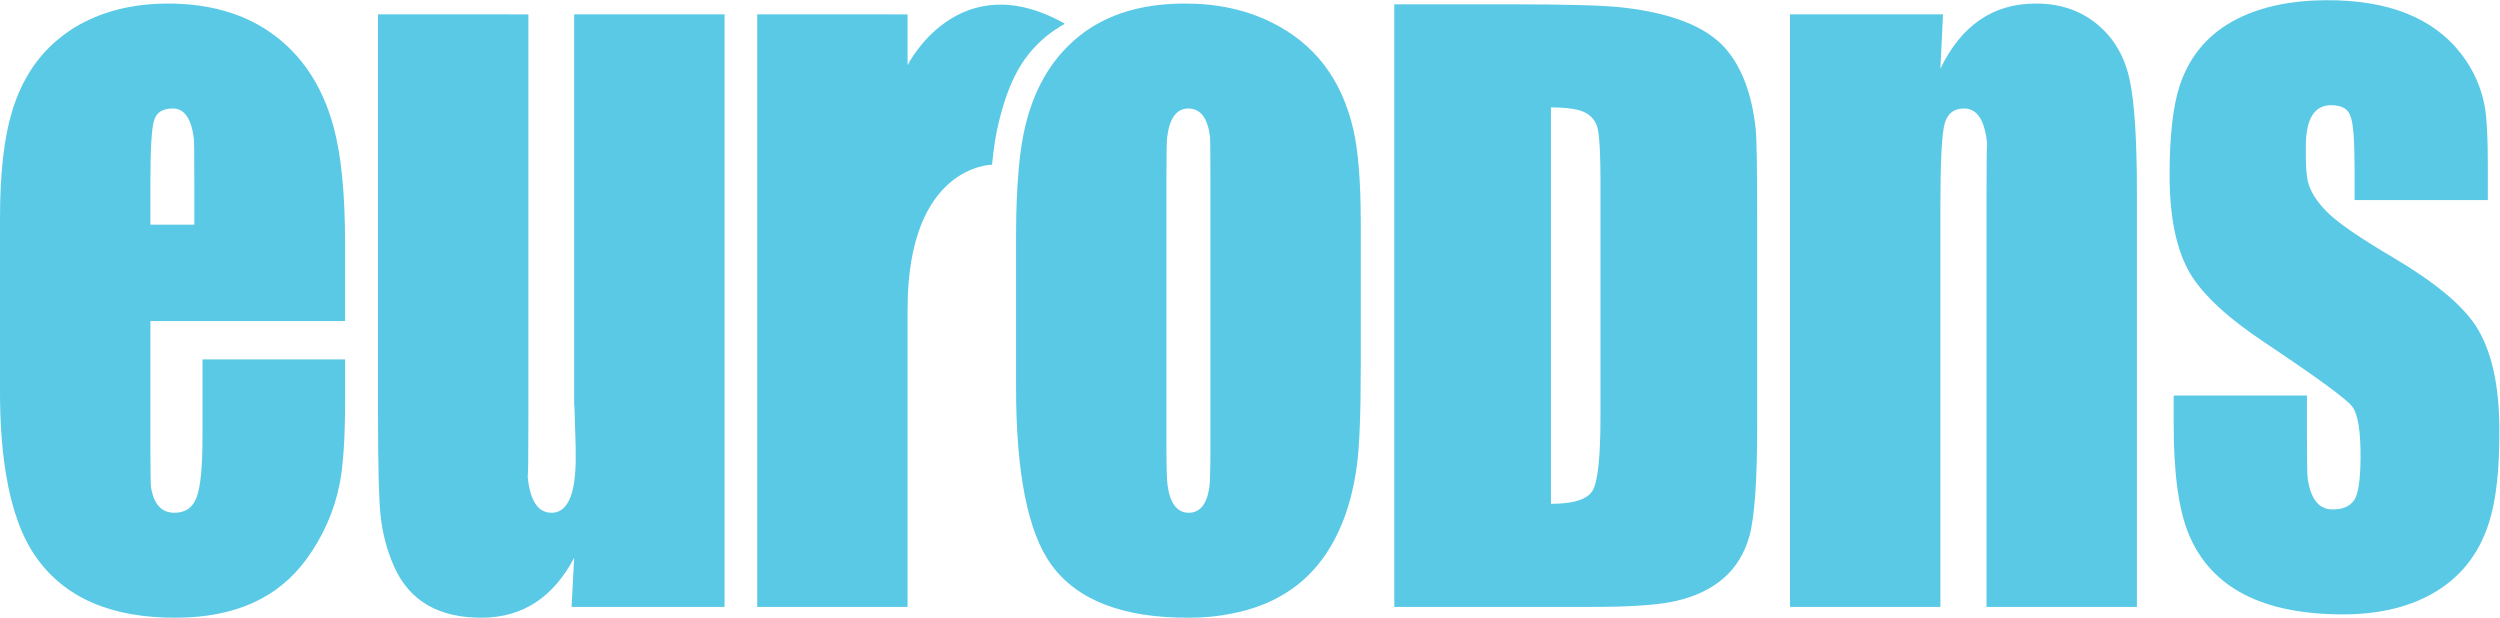
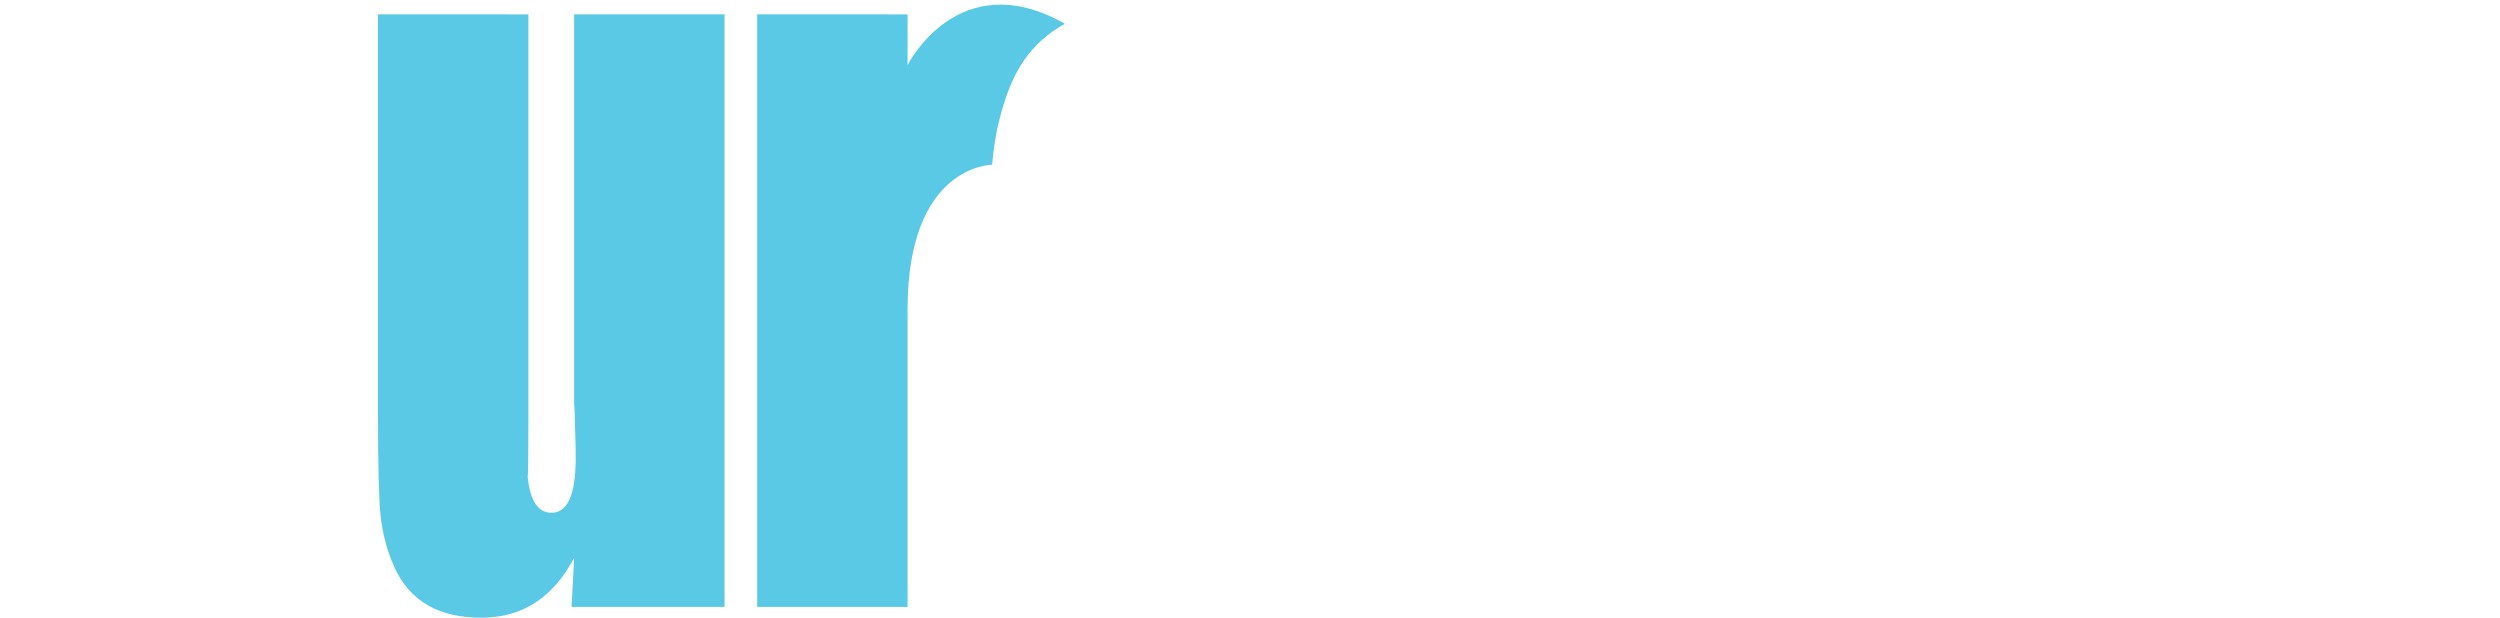
<svg xmlns="http://www.w3.org/2000/svg" viewBox="0 0 309.693 76.52" height="76.52" width="309.693" xml:space="preserve" id="svg2" version="1.1">
  <defs id="defs6" />
  <g transform="matrix(1.333,0,0,-1.333,0,76.52)" id="g10">
    <g transform="scale(0.1)" id="g12">
-       <path id="path14" style="fill:#59c9e6;fill-opacity:1;fill-rule:nonzero;stroke:none" d="M 180.582,365.277 H 139.77 v 40.477 c 0,30.176 1.148,49.043 3.445,56.543 2.312,7.488 8.305,11.133 17.973,10.906 10.378,-0.254 16.738,-9.707 19.046,-28.387 0.219,-2.296 0.348,-15.332 0.348,-39.062 z m 70.898,178.485 c -26.058,18.207 -58.351,27.199 -96.867,26.965 -32.742,-0.219 -61.336,-7.719 -85.757,-22.473 -2.164,-1.309 -4.149,-2.727 -6.191,-4.152 -0.035,-0.039 -0.125,-0.067 -0.164,-0.106 -0.09,-0.058 -0.18,-0.109 -0.273,-0.187 -1.949,-1.348 -3.805,-2.86 -5.68,-4.317 C 35.273,522.871 20.035,499.855 11.074,470.078 3.695,445.617 0,412.551 0,370.805 v -130.696 -22.382 -0.684 -7.09 C 0,180.988 1.895,155.344 5.629,132.961 11,100.793 20.18,75.344 33.219,56.711 59.953,18.43 103.645,-0.457 164.301,0.012 218.262,0.246 258.398,18.312 284.68,54.289 c 15.457,21.23 25.73,44.277 30.773,69.18 3.477,17.07 5.211,42.304 5.211,75.761 v 40.84 H 188.176 v -72.675 c 0,-27.442 -1.836,-45.997 -5.52,-55.684 -3.711,-9.668 -10.722,-14.395 -21.125,-14.18 -11.508,0.254 -18.539,7.969 -21.086,23.164 -0.457,3.008 -0.675,15 -0.675,35.977 v 119.023 h 180.894 v 72.981 c 0,45.64 -3.59,81.519 -10.707,107.574 -10.402,38.262 -29.891,67.441 -58.477,87.512" />
      <path id="path16" style="fill:#59c9e6;fill-opacity:1;fill-rule:nonzero;stroke:none" d="m 533.586,190.266 c 0,16.582 0.457,5.859 1.387,-32.188 0.433,-17.539 -0.582,-31.133 -3.118,-40.82 -3.695,-13.399 -10.269,-19.942 -19.722,-19.727 -12.508,0.234 -19.738,11.68 -21.797,34.063 0.457,-1.094 0.711,17.031 0.711,54.511 v 374.59 H 351.293 V 189.211 c 0,-49.121 0.801,-80.723 2.441,-94.785 1.836,-16.602 5.973,-32.168 12.438,-46.699 C 380.449,15.441 408.035,-0.457 448.832,0.012 485.969,0.461 514.211,19.016 533.586,55.676 L 531.16,10.031 H 673.34 V 560.695 H 533.586 V 190.266" />
      <path id="path18" style="fill:#59c9e6;fill-opacity:1;fill-rule:nonzero;stroke:none" d="m 977.191,544.102 c 1.731,1.281 3.575,2.421 5.372,3.586 0.878,0.585 1.71,1.171 2.597,1.738 1.211,0.762 2.52,1.414 3.789,2.148 l 0.332,0.594 C 890.27,607.805 843.422,513.469 843.422,513.469 v 47.226 H 703.676 V 10.031 H 843.422 V 286.625 c 0,134.332 78.516,134.332 78.516,134.332 1.496,15.645 3.593,29.074 6.367,40.109 9.218,37.11 21.875,63.184 48.886,83.036" />
-       <path id="path20" style="fill:#59c9e6;fill-opacity:1;fill-rule:nonzero;stroke:none" d="m 1948.68,551.699 c -15.78,12.946 -35,19.262 -57.6,19.028 -39.18,-0.219 -68.48,-20.395 -87.85,-60.532 l 2.42,50.5 H 1663.48 V 10.031 h 139.75 V 382.246 c 0,41.699 1.31,67.344 3.96,76.926 2.66,9.57 8.83,14.258 18.54,14.031 12.05,-0.234 19.04,-11.523 21.01,-33.777 -0.45,2.351 -0.64,-13.586 -0.64,-47.863 V 10.031 h 139.74 V 396.066 c 0,47.735 -2.16,82.079 -6.56,103.055 -4.59,22.149 -14.8,39.668 -30.6,52.578" />
-       <path id="path22" style="fill:#59c9e6;fill-opacity:1;fill-rule:nonzero;stroke:none" d="m 2223.77,334.828 c -30.89,18.223 -51.21,32.188 -60.87,41.863 -9.71,9.688 -15.69,19.032 -17.99,28.028 -1.6,5.984 -2.33,17.41 -2.07,34.238 0.21,24.891 8.06,37.332 23.51,37.332 9.9,0 15.92,-3.465 17.99,-10.371 2.54,-5.984 3.79,-22.012 3.79,-48.074 v -29.739 h 123.85 v 31.817 c 0,26.047 -0.94,44.269 -2.8,54.648 -3.2,17.981 -10.46,34.368 -21.77,49.121 -26.06,33.887 -68.28,50.606 -126.58,50.153 -31.61,-0.239 -58.6,-5.864 -80.96,-16.938 -26.51,-13.164 -44.49,-33.691 -53.97,-61.593 -6.44,-19.141 -9.68,-47.149 -9.68,-84.024 0,-39.215 6.34,-69.664 19.04,-91.305 11.97,-20.078 35.14,-41.523 69.51,-64.347 48.65,-32.52 75.72,-52.285 81.13,-59.336 5.43,-7.051 8.01,-23.34 7.78,-48.946 -0.24,-20.078 -2.19,-32.773 -5.88,-38.046 -4.16,-6.016 -11.08,-8.907 -20.76,-8.672 -12.25,0.234 -19.71,9.824 -22.48,28.73 -0.47,3.438 -0.69,17.52 -0.69,42.188 v 34.941 h -123.85 v -26.641 c 0,-46.132 4.75,-80.351 14.2,-102.714 20.75,-49.375 68.48,-74.043 143.21,-74.043 32.03,0 59.37,6.25 81.95,18.691 26.29,14.531 44.16,36.66 53.63,66.406 6.68,20.743 9.91,49.922 9.69,87.52 -0.23,41.758 -7.62,73.711 -22.15,95.84 -12.93,19.601 -38.49,40.675 -76.78,63.273" />
-       <path id="path24" style="fill:#59c9e6;fill-opacity:1;fill-rule:nonzero;stroke:none" d="m 1487.35,187.141 c 0,-38.067 -2.48,-61.133 -7.44,-69.2 -4.96,-8.066 -17.82,-12.109 -38.58,-12.109 V 474.23 c 15.69,0 26.53,-1.75 32.52,-5.195 6,-3.476 9.69,-8.535 11.06,-15.226 1.62,-7.371 2.44,-23.739 2.44,-49.09 z m 116.23,341.757 c -17.54,20.047 -49.04,32.723 -94.43,38.04 -17.07,2.078 -51.9,3.097 -104.46,3.097 H 1295.73 V 10.031 h 183.65 c 36.45,0 62.5,1.836 78.18,5.527 36.66,8.535 59.36,28.613 68.15,60.195 4.82,17.52 7.24,51.074 7.24,100.644 v 196.165 c 0,45.171 -0.43,72.359 -1.36,81.597 -3.46,32.266 -12.8,57.199 -28.01,74.738" />
-       <path id="path26" style="fill:#59c9e6;fill-opacity:1;fill-rule:nonzero;stroke:none" d="m 1124.83,154.973 c 0,-18.946 -0.37,-30.45 -1.06,-34.61 -2.55,-15.449 -9,-23.047 -19.35,-22.832 -10.63,0.254 -17.09,8.77 -19.39,25.606 -0.69,4.14 -1.05,16.484 -1.05,36.992 v 248.738 c 0,22.578 0.24,35.254 0.71,38.047 2.3,17.754 9,26.516 20.07,26.289 11.06,-0.254 17.65,-9.012 19.7,-26.289 0.22,-1.172 0.37,-13.867 0.37,-38.047 z m 55.66,398.816 c -23.75,11.527 -50.62,17.172 -80.57,16.938 -31.93,-0.18 -58.72,-6.645 -80.61,-19.153 -1.26,-0.734 -2.55,-1.386 -3.8,-2.148 -0.88,-0.567 -1.7,-1.153 -2.58,-1.738 -1.81,-1.165 -3.65,-2.305 -5.37,-3.586 -26.99,-19.852 -45.103,-48.329 -54.333,-85.45 -2.793,-11.015 -4.903,-24.433 -6.395,-40.078 -0.109,-1.094 -0.168,-2.293 -0.254,-3.406 0,-0.02 0,-0.039 0,-0.051 -1.535,-17.304 -2.336,-37.137 -2.336,-59.859 V 214.113 c 0,-79.785 10.949,-134.804 32.852,-165 24.216,-33.203 67.126,-49.57 128.696,-49.102 13.36,0 26.29,1.25 38.75,3.809 38.28,7.363 67.3,25.566 87.13,54.629 15.25,22.363 25.03,50.371 29.43,84.063 2.28,17.304 3.46,47.265 3.46,89.941 v 134.895 c 0,37.82 -2.31,66.636 -6.92,86.461 -10.84,47.043 -36.54,80.371 -77.15,99.98" />
    </g>
  </g>
</svg>